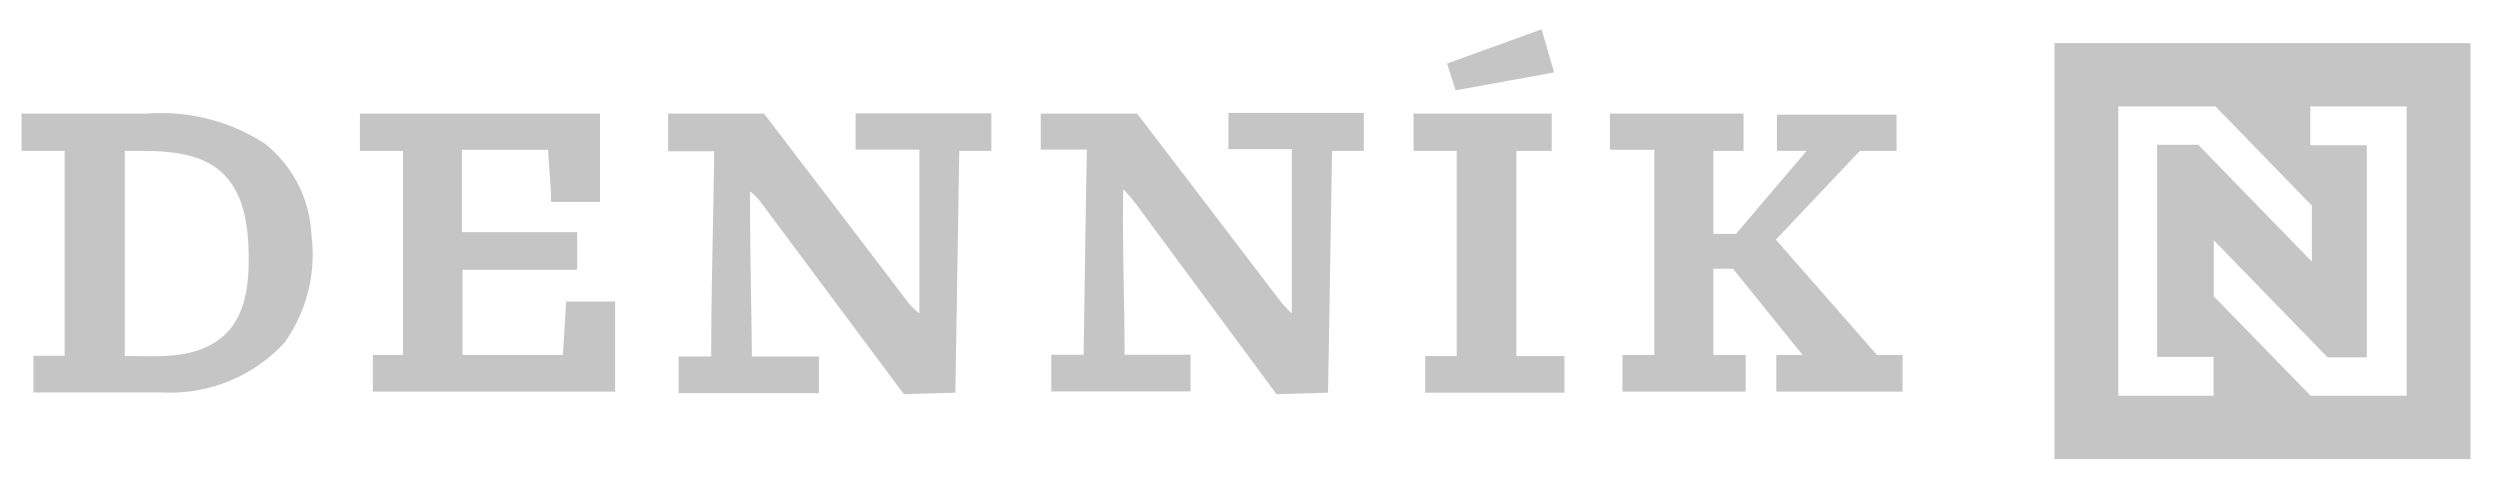
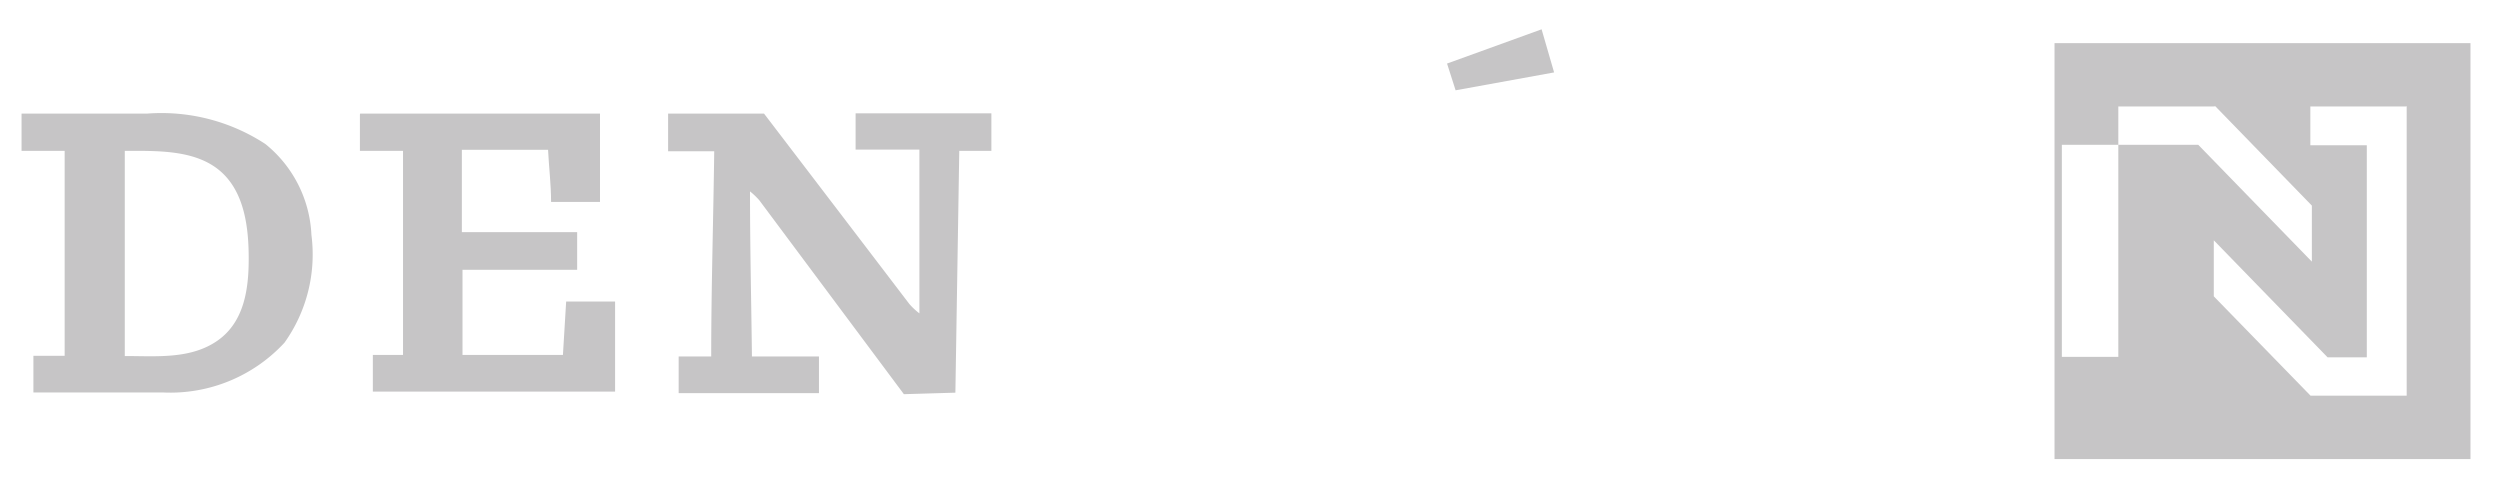
<svg xmlns="http://www.w3.org/2000/svg" id="Layer_1" data-name="Layer 1" viewBox="0 0 116 23">
  <defs>
    <style>.cls-1,.cls-2{fill:#c6c5c6;}.cls-2{fill-rule:evenodd;}</style>
  </defs>
  <title>dennik_n</title>
  <path class="cls-1" d="M67.14,2.95l4.39-1.59,0.58,2-4.57.83-0.4-1.25" />
  <path class="cls-1" d="M5.79,7q0,4.76,0,9.52c1.45,0,3.06.16,4.31-.72s1.44-2.43,1.44-3.8-0.17-3.08-1.33-4.07S7.29,7,5.79,7M1,5.27H6.84a8.81,8.81,0,0,1,5.47,1.41,5.74,5.74,0,0,1,2.14,4.22,7.05,7.05,0,0,1-1.25,5,7.21,7.21,0,0,1-5.65,2.31c-2,0-4,0-6,0q0-.85,0-1.7H3Q3,11.71,3,7H1V5.27H1Z" />
  <path class="cls-1" d="M16.71,5.27H27.84V9.37H25.57c0-.81-0.1-1.61-0.14-2.42h-4q0,1.91,0,3.82h5.35c0,0.58,0,1.16,0,1.75H21.46c0,1.31,0,2.63,0,3.95h4.66q0.07-1.24.15-2.48h2.27q0,2.09,0,4.18H17.3q0-.85,0-1.7H18.7V7h-2c0-.56,0-1.12,0-1.68" />
  <path class="cls-1" d="M31,5.27h4.45q3.37,4.41,6.74,8.83a3.1,3.1,0,0,0,.47.44c0-2.53,0-5.06,0-7.6H39.7c0-.56,0-1.12,0-1.68H46V7H44.51q-0.09,5.61-.18,11.22l-2.39.07-6.71-9a3.52,3.52,0,0,0-.43-0.41c0,2.55.06,5.11,0.09,7.66H38c0,0.57,0,1.14,0,1.7H31.49c0-.57,0-1.13,0-1.7H33c0-3.17.1-6.35,0.14-9.52H31c0-.56,0-1.12,0-1.68" />
-   <path class="cls-1" d="M48.29,5.27h4.47C55,8.19,57.22,11.11,59.43,14a6,6,0,0,0,.51.54c0-2.54,0-5.08,0-7.62H57c0-.56,0-1.12,0-1.68h6.28V7H61.81c-0.07,3.74-.12,7.48-0.19,11.22l-2.39.07L53,9.86a8.75,8.75,0,0,0-.88-1.08c-0.05,2.56.06,5.12,0.06,7.68h3.06c0,0.57,0,1.13,0,1.7H48.78c0-.57,0-1.14,0-1.7h1.5c0.05-3.17.09-6.35,0.15-9.52H48.29q0-.84,0-1.68" />
-   <path class="cls-1" d="M65.58,5.27H72Q72,6.11,72,7H70.36q0,4.76,0,9.52h2.23c0,0.57,0,1.13,0,1.7H66.13q0-.85,0-1.7h1.46q0-4.76,0-9.52h-2c0-.56,0-1.12,0-1.68" />
-   <path class="cls-1" d="M74.7,5.27H80.9V7H79.5q0,1.92,0,3.85h1.05L83.83,7H82.45q0-.84,0-1.68H88V7h-1.7L82.4,11.12l4.69,5.35h1.19v1.7H82.42q0-.85,0-1.7h1.22l-3.23-4H79.5q0,2,0,4H81c0,0.57,0,1.13,0,1.7H75.28c0-.57,0-1.13,0-1.7h1.48q0-4.76,0-9.52H74.7c0-.56,0-1.12,0-1.68" />
-   <path class="cls-2" d="M114.62,21.3H95.33V2h19.3V21.3h0Zm-3-16.36h-4.42c0,0.6,0,1.2,0,1.8h2.62q0,4.92,0,9.84H108l-5.28-5.43q0,1.3,0,2.6l4.49,4.61h4.46q0-6.71,0-13.43h0Zm-8.91,0H98.29V18.36h4.42c0-.6,0-1.2,0-1.8h-2.62V6.72H102l5.27,5.42c0-.87,0-1.73,0-2.6l-4.48-4.61h0Z" />
+   <path class="cls-2" d="M114.62,21.3H95.33V2h19.3V21.3h0Zm-3-16.36h-4.42c0,0.6,0,1.2,0,1.8h2.62q0,4.92,0,9.84H108l-5.28-5.43q0,1.3,0,2.6l4.49,4.61h4.46q0-6.71,0-13.43h0Zm-8.91,0H98.29V18.36c0-.6,0-1.2,0-1.8h-2.62V6.72H102l5.27,5.42c0-.87,0-1.73,0-2.6l-4.48-4.61h0Z" />
</svg>